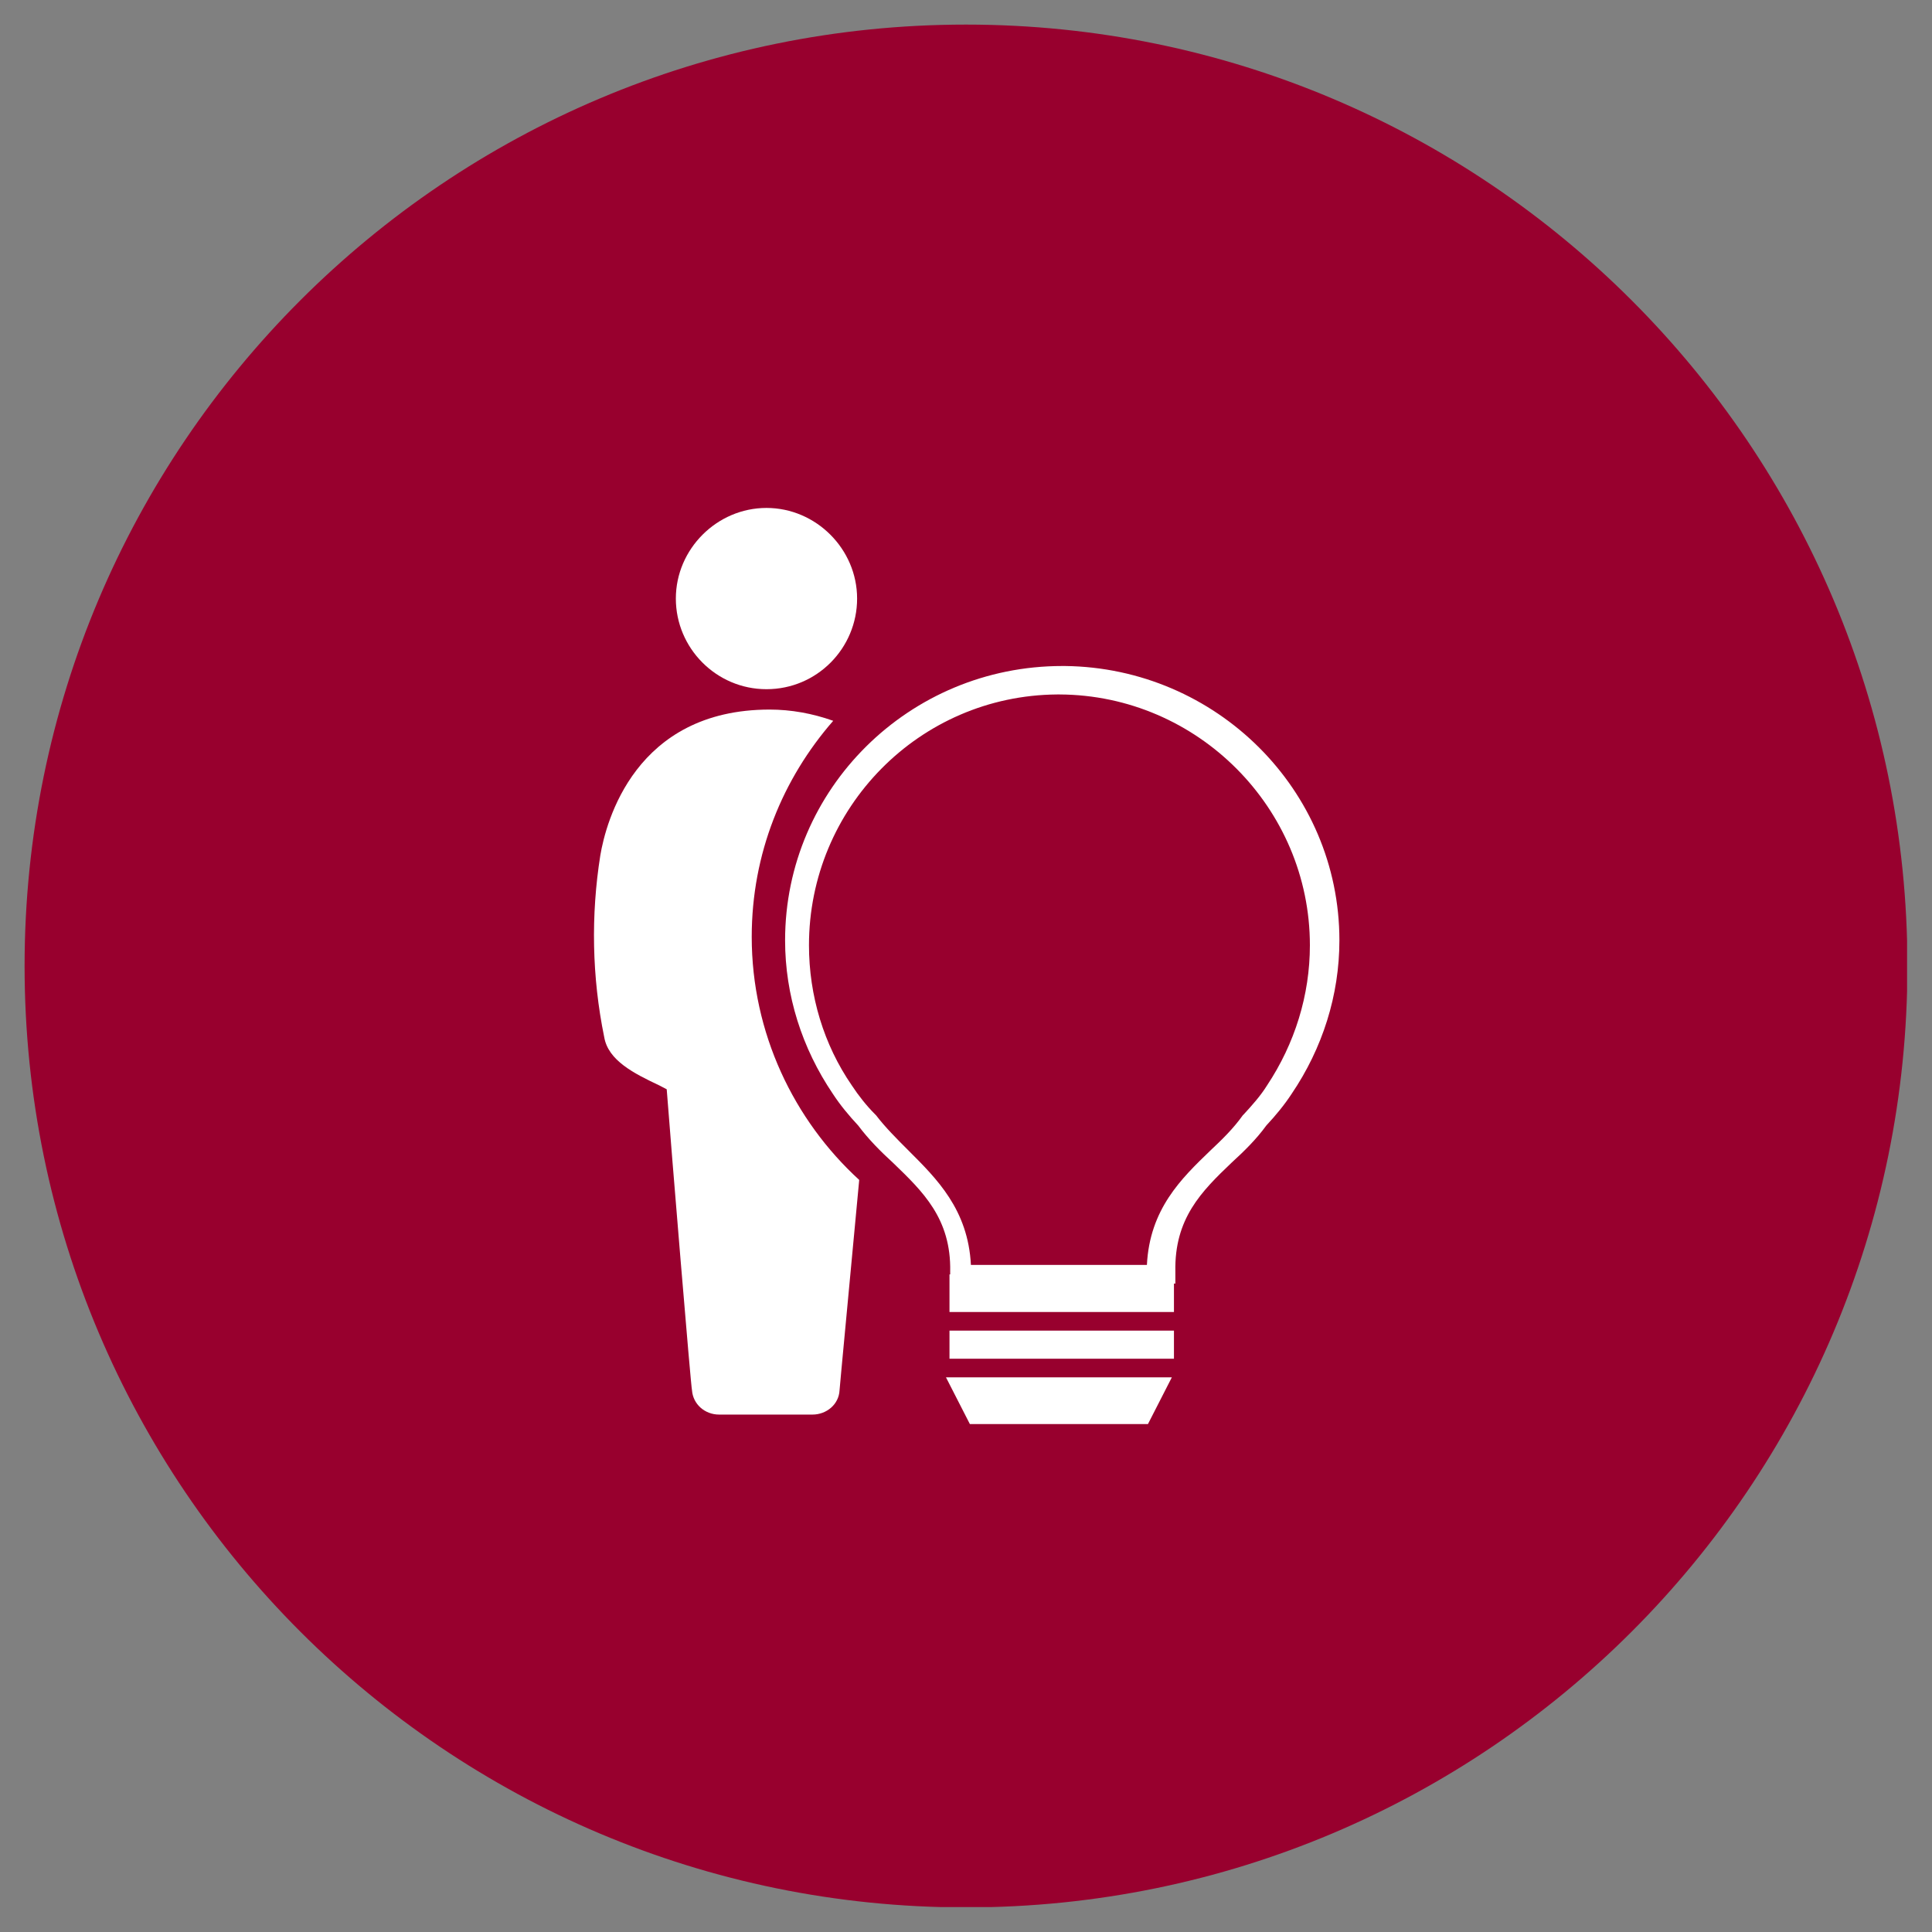
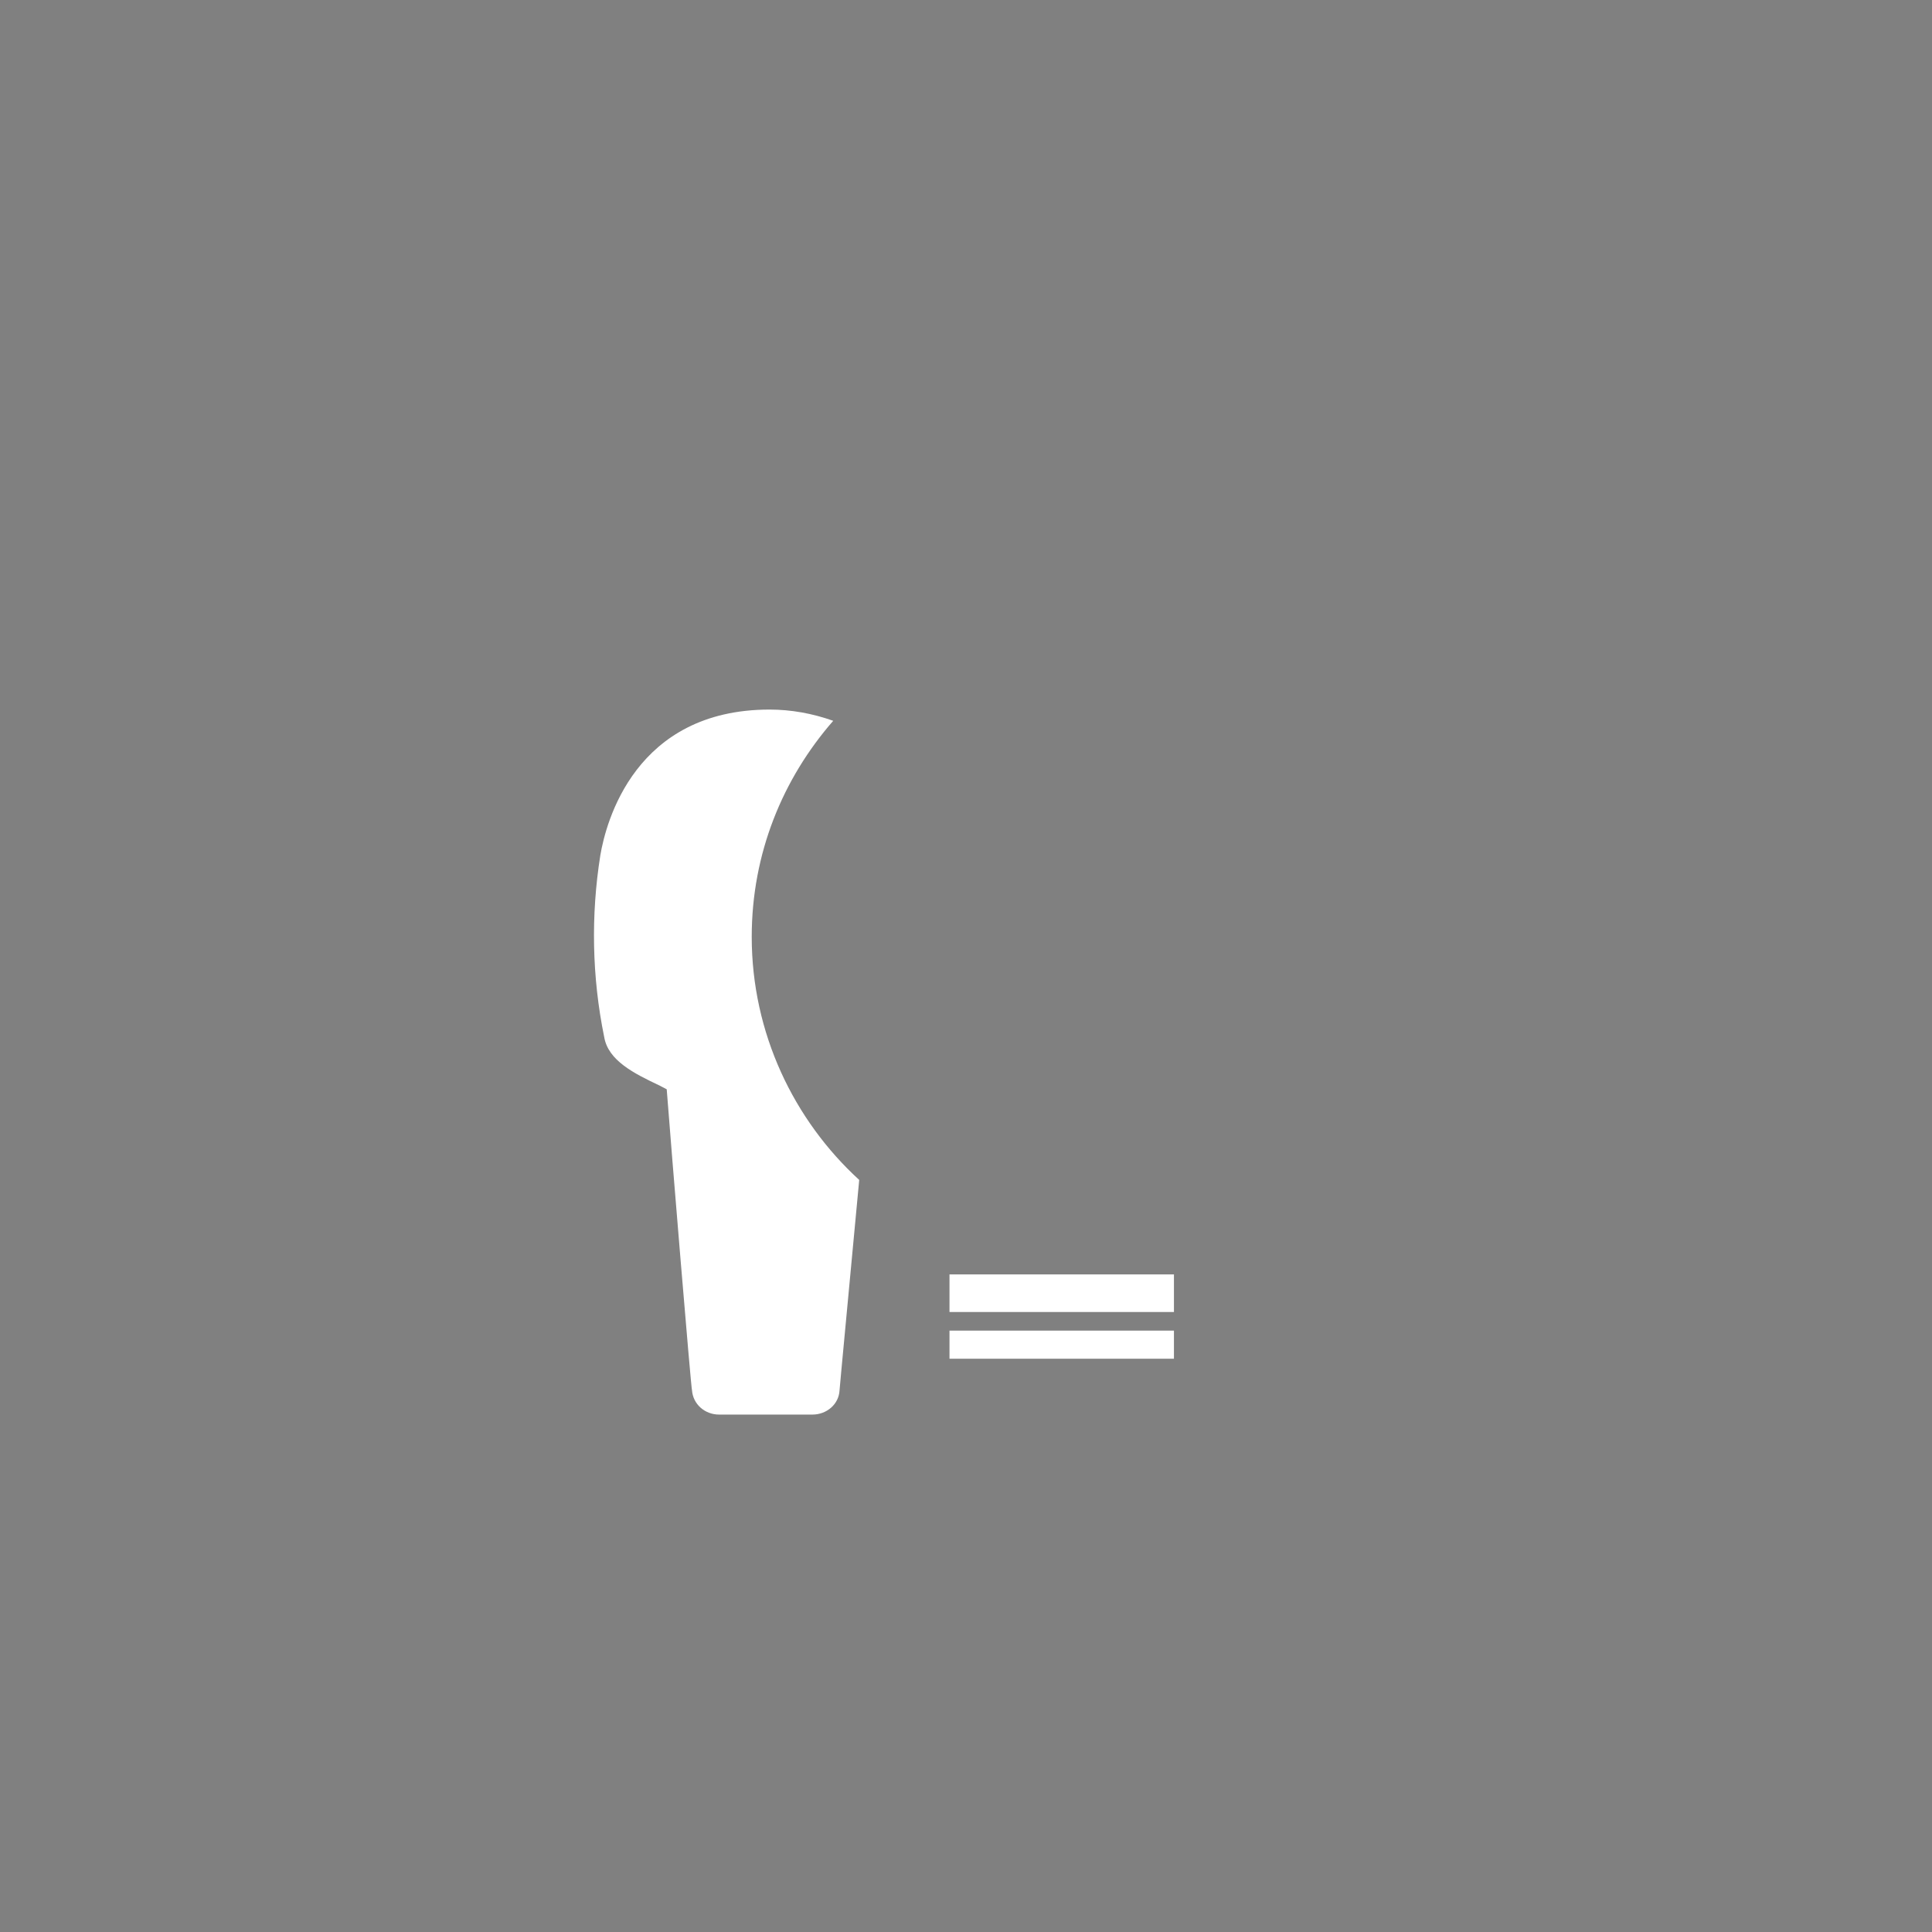
<svg xmlns="http://www.w3.org/2000/svg" id="Layer_1" viewBox="0 0 55 55">
  <rect x="0" y="0" width="55" height="55" fill="#808080" stroke="none" />
  <defs>
    <style>.cls-1{fill:#98002e;}.cls-1,.cls-2,.cls-3{stroke-width:0px;}.cls-2{fill:none;}.cls-4{clip-path:url(#clippath-1);}.cls-3{fill:#fff;}.cls-5{clip-path:url(#clippath);}</style>
    <clipPath id="clippath">
-       <rect class="cls-2" x=".7" y=".7" width="53.59" height="53.59" />
-     </clipPath>
+       </clipPath>
    <clipPath id="clippath-1">
      <rect class="cls-2" x=".7" y=".7" width="53.59" height="53.59" />
    </clipPath>
  </defs>
  <g class="cls-5">
    <path class="cls-1" d="m27.5,54.3c14.8,0,26.8-12,26.8-26.8S42.3.7,27.5.7.7,12.7.7,27.5s12,26.8,26.8,26.8" />
    <path class="cls-3" d="m21.82,19.62c1.44,0,2.58-1.17,2.58-2.58s-1.17-2.58-2.58-2.58-2.58,1.17-2.58,2.58,1.15,2.58,2.58,2.58" />
  </g>
  <polygon class="cls-3" points="27.03 37.35 33.42 37.35 33.42 36.28 32.17 36.28 30.22 36.28 28.25 36.28 27.03 36.28 27.03 37.35" />
  <polygon class="cls-3" points="27.03 37.88 27.03 38 27.03 38.69 27.03 38.68 33.42 38.68 33.42 37.88 27.03 37.88" />
-   <polygon class="cls-3" points="26.93 39.21 27.61 40.54 32.68 40.54 33.36 39.21 26.93 39.21" />
  <g class="cls-4">
-     <path class="cls-3" d="m27.62,36.01h5.03c.08-1.59.98-2.46,1.8-3.25.34-.32.66-.63.93-1.01l.03-.03c.24-.26.48-.53.66-.82.79-1.19,1.22-2.57,1.22-3.99,0-3.91-3.2-7.12-7.12-7.14h-.08c-3.92.03-7.06,3.23-7.06,7.14,0,1.43.42,2.83,1.22,3.99.19.29.42.58.66.82l.03.03c.26.34.58.66.93,1.01.79.79,1.69,1.67,1.77,3.25m5.8.53h-6.39v-.34c.03-1.51-.78-2.28-1.63-3.1-.35-.32-.69-.66-.99-1.06-.27-.29-.51-.58-.72-.9-.88-1.3-1.36-2.81-1.36-4.37,0-4.31,3.53-7.81,7.89-7.81h.08c4.3.05,7.81,3.52,7.81,7.81,0,1.56-.48,3.07-1.36,4.37-.21.32-.45.61-.72.9-.29.4-.64.74-.99,1.06-.86.82-1.63,1.59-1.6,3.1v.34Z" />
    <path class="cls-3" d="m21.4,26.67c0-2.37.88-4.5,2.32-6.15-.59-.21-1.2-.32-1.81-.32-3.83,0-4.66,3.2-4.82,4.15-.27,1.7-.24,3.46.11,5.17.11.67.85,1.04,1.57,1.38l.21.11c.13,1.7.69,8.49.72,8.57.03.4.37.69.77.69h2.66c.4,0,.75-.29.77-.69,0-.05.32-3.41.56-5.99-1.86-1.7-3.06-4.18-3.06-6.92" />
  </g>
</svg>